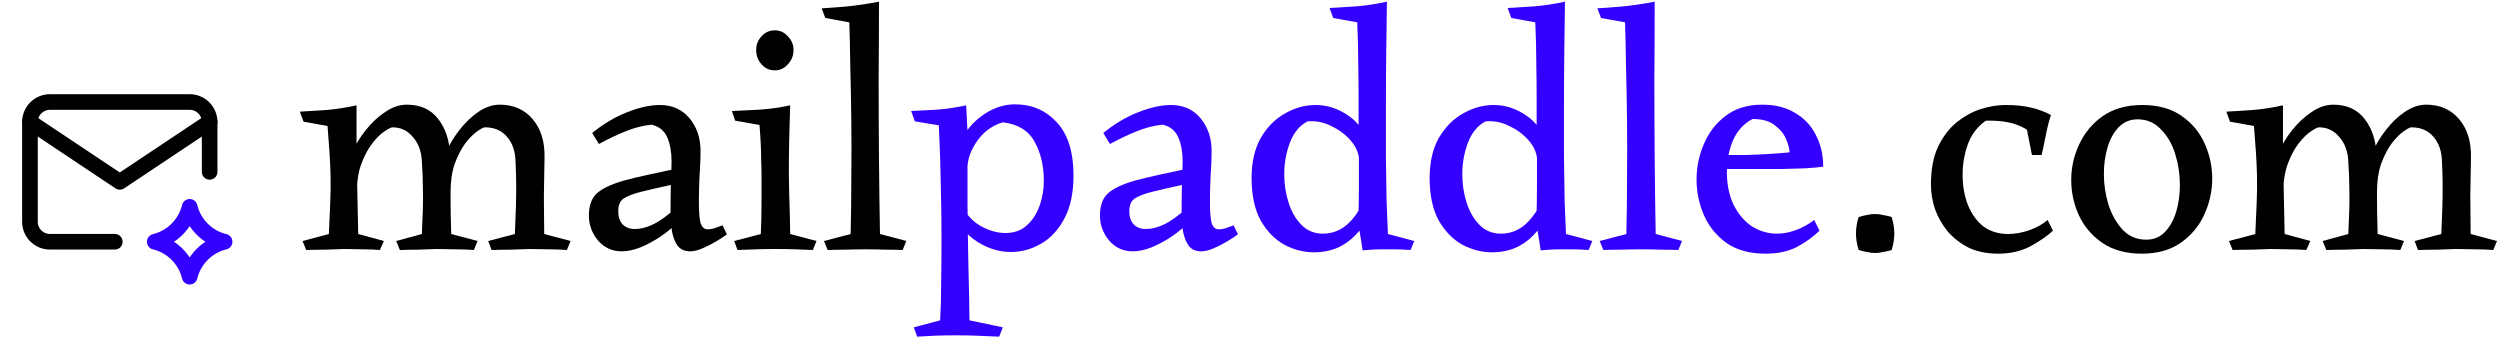
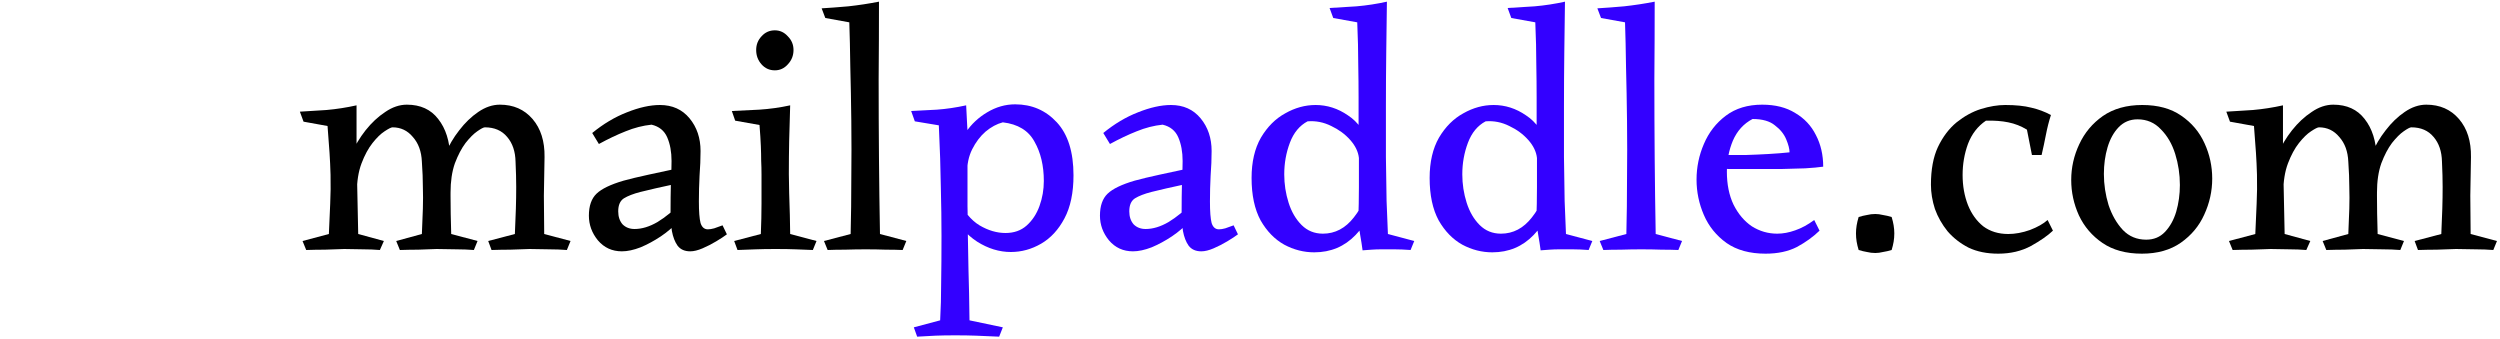
<svg xmlns="http://www.w3.org/2000/svg" width="480" height="65" viewBox="0 0 480 65" fill="none">
  <path d="M447.995 20.096C450.598 20.096 452.603 21.014 454.011 22.848C455.462 24.683 456.23 27.115 456.315 30.144C456.401 32.875 456.422 35.349 456.379 37.568C456.379 39.744 456.422 42.197 456.507 44.928L461.563 46.272L460.859 48C459.75 47.915 458.662 47.872 457.595 47.872C456.571 47.872 455.27 47.851 453.691 47.808C452.454 47.851 451.281 47.894 450.171 47.936C449.105 47.936 447.931 47.958 446.651 48L445.947 46.272L450.875 44.928C450.961 43.051 451.025 41.429 451.067 40.064C451.11 38.656 451.11 37.27 451.067 35.904C451.067 34.496 451.003 32.875 450.875 31.04C450.79 29.078 450.214 27.499 449.147 26.304C448.123 25.067 446.822 24.448 445.243 24.448C444.987 24.448 444.475 24.704 443.707 25.216C442.982 25.686 442.214 26.432 441.403 27.456C440.593 28.48 439.889 29.782 439.291 31.36C438.694 32.939 438.395 34.816 438.395 36.992L436.155 34.176C436.241 32.768 436.625 31.253 437.307 29.632C438.033 27.968 438.95 26.432 440.059 25.024C441.211 23.573 442.47 22.4 443.835 21.504C445.201 20.566 446.587 20.096 447.995 20.096ZM438.331 20.224C438.331 21.632 438.331 22.763 438.331 23.616C438.331 24.47 438.331 25.302 438.331 26.112C438.331 26.923 438.331 28.053 438.331 29.504L438.651 44.928L443.579 46.272L442.811 48C441.745 47.915 440.699 47.872 439.675 47.872C438.694 47.872 437.457 47.851 435.963 47.808C434.641 47.851 433.403 47.894 432.251 47.936C431.099 47.936 429.905 47.958 428.667 48L427.963 46.272L433.019 44.928C433.105 42.837 433.19 40.896 433.275 39.104C433.361 37.27 433.382 35.413 433.339 33.536C433.297 32.043 433.233 30.656 433.147 29.376C433.062 28.053 432.934 26.326 432.763 24.192L428.155 23.36L427.451 21.44C428.945 21.355 430.651 21.248 432.571 21.12C434.491 20.95 436.411 20.651 438.331 20.224ZM465.851 20.096C468.454 20.096 470.545 21.014 472.123 22.848C473.702 24.683 474.47 27.115 474.427 30.144C474.385 32.875 474.342 35.349 474.299 37.568C474.299 39.744 474.321 42.197 474.363 44.928L479.419 46.272L478.715 48C477.606 47.915 476.497 47.872 475.387 47.872C474.321 47.872 473.041 47.851 471.547 47.808C470.225 47.851 468.987 47.894 467.835 47.936C466.726 47.936 465.531 47.958 464.251 48L463.611 46.272L468.731 44.928C468.817 43.051 468.881 41.429 468.923 40.064C468.966 38.656 468.987 37.27 468.987 35.904C468.987 34.496 468.945 32.875 468.859 31.04C468.817 29.078 468.283 27.499 467.259 26.304C466.235 25.067 464.806 24.448 462.971 24.448C462.715 24.448 462.225 24.704 461.499 25.216C460.817 25.686 460.07 26.432 459.259 27.456C458.491 28.48 457.809 29.782 457.211 31.36C456.657 32.939 456.379 34.816 456.379 36.992L454.203 34.176C454.289 32.768 454.673 31.253 455.355 29.632C456.038 27.968 456.934 26.432 458.043 25.024C459.153 23.573 460.369 22.4 461.691 21.504C463.057 20.566 464.443 20.096 465.851 20.096Z" fill="black" />
  <path d="M411.242 48.704C408.212 48.704 405.695 48.022 403.69 46.656C401.684 45.291 400.17 43.52 399.146 41.344C398.165 39.168 397.674 36.907 397.674 34.56C397.674 32.171 398.186 29.888 399.21 27.712C400.234 25.494 401.748 23.68 403.754 22.272C405.802 20.864 408.319 20.16 411.306 20.16C414.335 20.16 416.831 20.843 418.794 22.208C420.799 23.573 422.293 25.344 423.274 27.52C424.255 29.654 424.746 31.915 424.746 34.304C424.746 36.694 424.234 38.998 423.21 41.216C422.229 43.392 420.735 45.184 418.73 46.592C416.724 48 414.228 48.704 411.242 48.704ZM412.074 46.016C413.524 46.016 414.719 45.526 415.658 44.544C416.639 43.52 417.364 42.219 417.834 40.64C418.303 39.019 418.538 37.312 418.538 35.52C418.538 33.472 418.239 31.488 417.642 29.568C417.045 27.648 416.127 26.07 414.89 24.832C413.695 23.552 412.202 22.912 410.41 22.912C408.959 22.912 407.743 23.424 406.762 24.448C405.823 25.43 405.119 26.709 404.65 28.288C404.181 29.867 403.946 31.573 403.946 33.408C403.946 35.413 404.244 37.398 404.842 39.36C405.482 41.28 406.399 42.88 407.594 44.16C408.789 45.398 410.282 46.016 412.074 46.016Z" fill="black" />
  <path d="M394.164 44.288C393.183 45.227 391.775 46.208 389.94 47.232C388.106 48.214 386.015 48.704 383.668 48.704C381.492 48.704 379.594 48.32 377.972 47.552C376.394 46.742 375.05 45.696 373.94 44.416C372.874 43.093 372.063 41.664 371.508 40.128C370.996 38.55 370.74 36.992 370.74 35.456C370.74 32.555 371.188 30.144 372.084 28.224C373.023 26.262 374.218 24.683 375.668 23.488C377.162 22.294 378.719 21.44 380.34 20.928C382.004 20.416 383.562 20.16 385.012 20.16C387.018 20.16 388.682 20.331 390.004 20.672C391.327 20.971 392.586 21.44 393.78 22.08C393.396 23.275 393.076 24.534 392.82 25.856C392.564 27.179 392.287 28.48 391.988 29.76H390.132L389.172 24.896C388.063 24.213 386.868 23.744 385.588 23.488C384.351 23.232 382.922 23.125 381.3 23.168C379.722 24.235 378.57 25.728 377.844 27.648C377.162 29.526 376.82 31.509 376.82 33.6C376.82 35.691 377.162 37.611 377.844 39.36C378.527 41.067 379.508 42.432 380.788 43.456C382.111 44.438 383.711 44.928 385.588 44.928C386.911 44.928 388.298 44.672 389.748 44.16C391.199 43.605 392.33 42.965 393.14 42.24L394.164 44.288Z" fill="black" />
  <path d="M360.06 41.088C360.529 41.088 361.02 41.152 361.532 41.28C362.086 41.365 362.641 41.493 363.196 41.664C363.537 42.773 363.708 43.819 363.708 44.8C363.708 45.355 363.665 45.888 363.58 46.4C363.494 46.912 363.366 47.445 363.196 48C362.641 48.171 362.086 48.299 361.532 48.384C361.02 48.512 360.529 48.576 360.06 48.576C359.505 48.576 358.972 48.512 358.46 48.384C357.948 48.299 357.414 48.171 356.86 48C356.689 47.445 356.561 46.912 356.476 46.4C356.39 45.888 356.348 45.355 356.348 44.8C356.348 43.819 356.518 42.773 356.86 41.664C357.414 41.493 357.948 41.365 358.46 41.28C358.972 41.152 359.505 41.088 360.06 41.088Z" fill="black" />
  <path d="M338.344 20.096C340.862 20.096 342.974 20.63 344.68 21.696C346.43 22.72 347.752 24.128 348.648 25.92C349.587 27.712 350.056 29.739 350.056 32C349.16 32.128 348.008 32.235 346.6 32.32C345.192 32.363 343.678 32.406 342.056 32.448C340.435 32.448 338.856 32.448 337.32 32.448C335.272 32.448 333.502 32.448 332.008 32.448C330.515 32.406 329.79 32.384 329.832 32.384V29.76C330.046 29.76 330.643 29.76 331.624 29.76C332.606 29.76 333.8 29.76 335.208 29.76C336.616 29.718 338.067 29.654 339.56 29.568C341.054 29.483 342.398 29.376 343.592 29.248C343.592 28.608 343.379 27.776 342.952 26.752C342.526 25.728 341.8 24.832 340.776 24.064C339.795 23.253 338.366 22.848 336.488 22.848C334.782 23.744 333.523 25.131 332.712 27.008C331.944 28.843 331.56 30.827 331.56 32.96C331.56 35.392 331.987 37.504 332.84 39.296C333.736 41.088 334.91 42.475 336.36 43.456C337.854 44.395 339.475 44.864 341.224 44.864C342.334 44.864 343.486 44.651 344.68 44.224C345.918 43.797 347.134 43.136 348.328 42.24L349.352 44.288C348.115 45.483 346.664 46.528 345 47.424C343.336 48.278 341.331 48.704 338.984 48.704C335.955 48.704 333.459 48.022 331.496 46.656C329.534 45.248 328.083 43.456 327.144 41.28C326.206 39.104 325.736 36.843 325.736 34.496C325.736 32.107 326.206 29.824 327.144 27.648C328.083 25.43 329.491 23.616 331.368 22.208C333.246 20.8 335.571 20.096 338.344 20.096Z" fill="#3300FF" />
  <path d="M317.701 0.32C317.701 5.141 317.68 10.112 317.637 15.232C317.637 20.352 317.659 25.429 317.701 30.464C317.744 35.456 317.808 40.277 317.893 44.928L322.949 46.272L322.245 48C321.307 47.957 320.219 47.936 318.981 47.936C317.787 47.893 316.507 47.872 315.141 47.872C313.861 47.872 312.56 47.893 311.237 47.936C309.957 47.936 308.827 47.957 307.845 48L307.141 46.272L312.261 44.928C312.347 41.514 312.389 37.952 312.389 34.24C312.432 30.528 312.432 26.858 312.389 23.232C312.347 19.562 312.283 16.107 312.197 12.864C312.155 9.621 312.091 6.762 312.005 4.288L307.397 3.456L306.693 1.6C308.187 1.514 309.893 1.386 311.813 1.216C313.776 1.002 315.739 0.704 317.701 0.32Z" fill="#3300FF" />
  <path d="M300.474 0.32C300.432 3.52 300.389 6.762 300.346 10.048C300.304 13.333 300.282 16.832 300.282 20.544C300.282 23.829 300.282 27.029 300.282 30.144C300.325 33.216 300.368 36.032 300.41 38.592C300.496 41.109 300.581 43.221 300.666 44.928L305.722 46.272L305.018 48C303.866 47.914 302.842 47.872 301.946 47.872C301.05 47.872 300.176 47.872 299.322 47.872C298.725 47.872 298.128 47.893 297.53 47.936C296.976 47.978 296.4 48.021 295.802 48.064C295.674 47.083 295.525 46.123 295.354 45.184C295.184 44.245 295.056 43.306 294.97 42.368C295.056 40.192 295.098 38.059 295.098 35.968C295.098 33.834 295.098 31.701 295.098 29.568C295.098 28.8 295.077 28.011 295.034 27.2C295.034 26.346 295.034 25.472 295.034 24.576C295.034 22.613 295.034 20.651 295.034 18.688C295.034 16.725 295.013 14.592 294.97 12.288C294.97 9.941 294.906 7.274 294.778 4.288L290.17 3.456L289.466 1.536C290.96 1.45 292.688 1.344 294.65 1.216C296.613 1.045 298.554 0.746 300.474 0.32ZM286.778 20.16C288.997 20.16 291.066 20.821 292.986 22.144C294.949 23.424 296.336 25.408 297.146 28.096L295.098 30.336C294.97 29.141 294.416 27.989 293.434 26.88C292.453 25.77 291.237 24.875 289.786 24.192C288.336 23.466 286.821 23.168 285.242 23.296C283.706 24.107 282.576 25.472 281.85 27.392C281.125 29.312 280.762 31.338 280.762 33.472C280.762 35.349 281.04 37.163 281.594 38.912C282.149 40.661 282.981 42.09 284.09 43.2C285.2 44.309 286.565 44.864 288.186 44.864C290.533 44.864 292.517 43.819 294.138 41.728C295.802 39.637 296.997 36.864 297.722 33.408L299.066 36.416C298.128 40 296.592 42.901 294.458 45.12C292.325 47.339 289.68 48.448 286.522 48.448C284.517 48.448 282.597 47.957 280.762 46.976C278.928 45.952 277.413 44.395 276.218 42.304C275.066 40.17 274.49 37.461 274.49 34.176C274.49 31.104 275.088 28.523 276.282 26.432C277.52 24.341 279.077 22.784 280.954 21.76C282.832 20.693 284.773 20.16 286.778 20.16Z" fill="#3300FF" />
  <path d="M266.287 0.32C266.244 3.52 266.201 6.762 266.159 10.048C266.116 13.333 266.095 16.832 266.095 20.544C266.095 23.829 266.095 27.029 266.095 30.144C266.137 33.216 266.18 36.032 266.223 38.592C266.308 41.109 266.393 43.221 266.479 44.928L271.535 46.272L270.831 48C269.679 47.914 268.655 47.872 267.759 47.872C266.863 47.872 265.988 47.872 265.135 47.872C264.537 47.872 263.94 47.893 263.343 47.936C262.788 47.978 262.212 48.021 261.615 48.064C261.487 47.083 261.337 46.123 261.167 45.184C260.996 44.245 260.868 43.306 260.783 42.368C260.868 40.192 260.911 38.059 260.911 35.968C260.911 33.834 260.911 31.701 260.911 29.568C260.911 28.8 260.889 28.011 260.847 27.2C260.847 26.346 260.847 25.472 260.847 24.576C260.847 22.613 260.847 20.651 260.847 18.688C260.847 16.725 260.825 14.592 260.783 12.288C260.783 9.941 260.719 7.274 260.591 4.288L255.983 3.456L255.279 1.536C256.772 1.45 258.5 1.344 260.463 1.216C262.425 1.045 264.367 0.746 266.287 0.32ZM252.591 20.16C254.809 20.16 256.879 20.821 258.799 22.144C260.761 23.424 262.148 25.408 262.959 28.096L260.911 30.336C260.783 29.141 260.228 27.989 259.247 26.88C258.265 25.77 257.049 24.875 255.599 24.192C254.148 23.466 252.633 23.168 251.055 23.296C249.519 24.107 248.388 25.472 247.663 27.392C246.937 29.312 246.575 31.338 246.575 33.472C246.575 35.349 246.852 37.163 247.407 38.912C247.961 40.661 248.793 42.09 249.903 43.2C251.012 44.309 252.377 44.864 253.999 44.864C256.345 44.864 258.329 43.819 259.951 41.728C261.615 39.637 262.809 36.864 263.535 33.408L264.879 36.416C263.94 40 262.404 42.901 260.271 45.12C258.137 47.339 255.492 48.448 252.335 48.448C250.329 48.448 248.409 47.957 246.575 46.976C244.74 45.952 243.225 44.395 242.031 42.304C240.879 40.17 240.303 37.461 240.303 34.176C240.303 31.104 240.9 28.523 242.095 26.432C243.332 24.341 244.889 22.784 246.767 21.76C248.644 20.693 250.585 20.16 252.591 20.16Z" fill="#3300FF" />
  <path d="M224.823 20.16C227.213 20.16 229.111 21.014 230.519 22.72C231.927 24.427 232.631 26.517 232.631 28.992C232.631 30.485 232.567 32.064 232.439 33.728C232.354 35.392 232.311 37.035 232.311 38.656C232.311 40.619 232.418 42.005 232.631 42.816C232.887 43.627 233.357 44.032 234.039 44.032C234.381 44.032 234.786 43.968 235.255 43.84C235.725 43.669 236.258 43.477 236.855 43.264L237.687 44.992C237.175 45.376 236.493 45.824 235.639 46.336C234.786 46.848 233.911 47.296 233.015 47.68C232.119 48.064 231.33 48.256 230.647 48.256C229.581 48.256 228.77 47.894 228.215 47.168C227.703 46.443 227.341 45.504 227.127 44.352C226.957 43.157 226.871 41.92 226.871 40.64C226.871 38.678 226.893 36.843 226.935 35.136C227.021 33.429 227.063 32.022 227.063 30.912C227.063 29.163 226.786 27.648 226.231 26.368C225.677 25.088 224.674 24.277 223.223 23.936C221.559 24.107 219.895 24.534 218.231 25.216C216.61 25.856 214.903 26.667 213.111 27.648L211.831 25.536C213.965 23.787 216.183 22.464 218.487 21.568C220.834 20.63 222.946 20.16 224.823 20.16ZM229.495 32.064L227.767 35.328C226.402 35.627 225.143 35.904 223.991 36.16C222.882 36.416 221.901 36.651 221.047 36.864C219.725 37.206 218.679 37.611 217.911 38.08C217.186 38.55 216.823 39.382 216.823 40.576C216.823 41.6 217.101 42.432 217.655 43.072C218.253 43.669 219.021 43.968 219.959 43.968C221.367 43.968 222.839 43.52 224.375 42.624C225.911 41.685 227.426 40.448 228.919 38.912L228.343 42.496C227.447 43.52 226.338 44.48 225.015 45.376C223.735 46.23 222.434 46.934 221.111 47.488C219.789 48 218.594 48.256 217.527 48.256C215.65 48.256 214.114 47.552 212.919 46.144C211.767 44.736 211.191 43.157 211.191 41.408C211.191 39.531 211.682 38.123 212.663 37.184C213.645 36.245 215.373 35.413 217.847 34.688C219.085 34.347 220.685 33.963 222.647 33.536C224.61 33.109 226.893 32.619 229.495 32.064Z" fill="#3300FF" />
  <path d="M185.503 20.224C185.589 21.547 185.653 22.806 185.695 24C185.781 25.152 185.823 26.219 185.823 27.2C185.823 28.523 185.802 29.824 185.759 31.104C185.759 32.342 185.759 33.6 185.759 34.88C185.759 36.416 185.759 37.974 185.759 39.552C185.802 41.131 185.823 42.923 185.823 44.928C185.866 46.934 185.909 49.259 185.951 51.904C186.037 54.592 186.101 57.792 186.143 61.504L192.543 62.848L191.839 64.64C190.047 64.555 188.554 64.491 187.359 64.448C186.207 64.406 184.885 64.384 183.391 64.384C181.941 64.384 180.682 64.406 179.615 64.448C178.549 64.491 177.375 64.555 176.095 64.64L175.455 62.848L180.511 61.504C180.639 59.243 180.703 56.832 180.703 54.272C180.746 51.755 180.767 48.768 180.767 45.312C180.767 42.411 180.725 39.275 180.639 35.904C180.597 32.534 180.469 28.587 180.255 24.064L175.647 23.296L174.943 21.312C176.437 21.227 178.079 21.142 179.871 21.056C181.663 20.928 183.541 20.651 185.503 20.224ZM194.911 20.032C198.111 20.032 200.778 21.184 202.911 23.488C205.045 25.792 206.111 29.184 206.111 33.664C206.111 36.992 205.535 39.744 204.383 41.92C203.231 44.096 201.738 45.718 199.903 46.784C198.069 47.851 196.127 48.384 194.079 48.384C191.861 48.384 189.706 47.723 187.615 46.4C185.567 45.078 183.946 43.179 182.751 40.704L183.775 38.08C185.013 40.555 186.442 42.283 188.063 43.264C189.727 44.246 191.391 44.736 193.055 44.736C194.677 44.736 196.021 44.267 197.087 43.328C198.197 42.347 199.029 41.088 199.583 39.552C200.138 38.016 200.415 36.416 200.415 34.752C200.415 31.808 199.818 29.291 198.623 27.2C197.471 25.067 195.445 23.83 192.543 23.488C191.391 23.787 190.282 24.384 189.215 25.28C188.191 26.176 187.338 27.307 186.655 28.672C185.973 30.038 185.653 31.595 185.695 33.344L183.839 30.208C183.882 28.544 184.415 26.944 185.439 25.408C186.506 23.83 187.871 22.55 189.535 21.568C191.242 20.544 193.034 20.032 194.911 20.032Z" fill="#3300FF" />
  <path d="M168.764 0.32C168.764 5.141 168.743 10.112 168.7 15.232C168.7 20.352 168.721 25.429 168.764 30.464C168.807 35.456 168.871 40.277 168.956 44.928L174.012 46.272L173.308 48C172.369 47.957 171.281 47.936 170.044 47.936C168.849 47.893 167.569 47.872 166.204 47.872C164.924 47.872 163.623 47.893 162.3 47.936C161.02 47.936 159.889 47.957 158.908 48L158.204 46.272L163.324 44.928C163.409 41.514 163.452 37.952 163.452 34.24C163.495 30.528 163.495 26.858 163.452 23.232C163.409 19.562 163.345 16.107 163.26 12.864C163.217 9.621 163.153 6.762 163.068 4.288L158.46 3.456L157.756 1.6C159.249 1.514 160.956 1.386 162.876 1.216C164.839 1.002 166.801 0.704 168.764 0.32Z" fill="black" />
  <path d="M151.714 20.224C151.628 22.656 151.564 24.918 151.522 27.008C151.479 29.099 151.458 31.232 151.458 33.408C151.458 34.432 151.479 35.648 151.522 37.056C151.564 38.464 151.607 39.872 151.65 41.28C151.692 42.646 151.714 43.862 151.714 44.928L156.77 46.272L156.066 48C154.956 47.958 153.868 47.915 152.802 47.872C151.778 47.83 150.476 47.808 148.898 47.808C147.404 47.808 146.124 47.83 145.058 47.872C144.034 47.915 142.882 47.958 141.602 48L140.962 46.272L146.082 44.928C146.167 42.838 146.21 40.896 146.21 39.104C146.21 37.27 146.21 35.414 146.21 33.536C146.21 32.555 146.188 31.659 146.146 30.848C146.146 29.995 146.124 29.056 146.082 28.032C146.039 26.966 145.954 25.622 145.826 24L141.154 23.168L140.514 21.312C142.007 21.227 143.756 21.142 145.762 21.056C147.767 20.928 149.751 20.651 151.714 20.224ZM148.77 13.504C147.746 13.504 146.892 13.12 146.21 12.352C145.527 11.584 145.186 10.667 145.186 9.6C145.186 8.576 145.527 7.702 146.21 6.976C146.892 6.208 147.746 5.824 148.77 5.824C149.751 5.824 150.583 6.208 151.266 6.976C151.991 7.702 152.354 8.576 152.354 9.6C152.354 10.667 151.991 11.584 151.266 12.352C150.583 13.12 149.751 13.504 148.77 13.504Z" fill="black" />
  <path d="M126.698 20.16C129.088 20.16 130.986 21.014 132.394 22.72C133.802 24.427 134.506 26.517 134.506 28.992C134.506 30.485 134.442 32.064 134.314 33.728C134.229 35.392 134.186 37.035 134.186 38.656C134.186 40.619 134.293 42.005 134.506 42.816C134.762 43.627 135.232 44.032 135.914 44.032C136.256 44.032 136.661 43.968 137.13 43.84C137.6 43.669 138.133 43.477 138.73 43.264L139.562 44.992C139.05 45.376 138.368 45.824 137.514 46.336C136.661 46.848 135.786 47.296 134.89 47.68C133.994 48.064 133.205 48.256 132.522 48.256C131.456 48.256 130.645 47.894 130.09 47.168C129.578 46.443 129.216 45.504 129.002 44.352C128.832 43.157 128.746 41.92 128.746 40.64C128.746 38.678 128.768 36.843 128.81 35.136C128.896 33.429 128.938 32.022 128.938 30.912C128.938 29.163 128.661 27.648 128.106 26.368C127.552 25.088 126.549 24.277 125.098 23.936C123.434 24.107 121.77 24.534 120.106 25.216C118.485 25.856 116.778 26.667 114.986 27.648L113.706 25.536C115.84 23.787 118.058 22.464 120.362 21.568C122.709 20.63 124.821 20.16 126.698 20.16ZM131.37 32.064L129.642 35.328C128.277 35.627 127.018 35.904 125.866 36.16C124.757 36.416 123.776 36.651 122.922 36.864C121.6 37.206 120.554 37.611 119.786 38.08C119.061 38.55 118.698 39.382 118.698 40.576C118.698 41.6 118.976 42.432 119.53 43.072C120.128 43.669 120.896 43.968 121.834 43.968C123.242 43.968 124.714 43.52 126.25 42.624C127.786 41.685 129.301 40.448 130.794 38.912L130.218 42.496C129.322 43.52 128.213 44.48 126.89 45.376C125.61 46.23 124.309 46.934 122.986 47.488C121.664 48 120.469 48.256 119.402 48.256C117.525 48.256 115.989 47.552 114.794 46.144C113.642 44.736 113.066 43.157 113.066 41.408C113.066 39.531 113.557 38.123 114.538 37.184C115.52 36.245 117.248 35.413 119.722 34.688C120.96 34.347 122.56 33.963 124.522 33.536C126.485 33.109 128.768 32.619 131.37 32.064Z" fill="black" />
  <path d="M78.12 20.096C80.723 20.096 82.728 21.014 84.136 22.848C85.587 24.683 86.355 27.115 86.44 30.144C86.525 32.875 86.547 35.349 86.504 37.568C86.504 39.744 86.547 42.197 86.632 44.928L91.688 46.272L90.984 48C89.875 47.915 88.787 47.872 87.72 47.872C86.696 47.872 85.395 47.851 83.816 47.808C82.579 47.851 81.406 47.894 80.296 47.936C79.23 47.936 78.056 47.958 76.776 48L76.072 46.272L81 44.928C81.085 43.051 81.15 41.429 81.192 40.064C81.235 38.656 81.235 37.27 81.192 35.904C81.192 34.496 81.128 32.875 81 31.04C80.915 29.078 80.339 27.499 79.272 26.304C78.248 25.067 76.947 24.448 75.368 24.448C75.112 24.448 74.6 24.704 73.832 25.216C73.107 25.686 72.339 26.432 71.528 27.456C70.718 28.48 70.013 29.782 69.416 31.36C68.819 32.939 68.52 34.816 68.52 36.992L66.28 34.176C66.365 32.768 66.749 31.253 67.432 29.632C68.157 27.968 69.075 26.432 70.184 25.024C71.336 23.573 72.595 22.4 73.96 21.504C75.326 20.566 76.712 20.096 78.12 20.096ZM68.456 20.224C68.456 21.632 68.456 22.763 68.456 23.616C68.456 24.47 68.456 25.302 68.456 26.112C68.456 26.923 68.456 28.053 68.456 29.504L68.776 44.928L73.704 46.272L72.936 48C71.87 47.915 70.824 47.872 69.8 47.872C68.819 47.872 67.582 47.851 66.088 47.808C64.766 47.851 63.528 47.894 62.376 47.936C61.224 47.936 60.029 47.958 58.792 48L58.088 46.272L63.144 44.928C63.23 42.837 63.315 40.896 63.4 39.104C63.486 37.27 63.507 35.413 63.464 33.536C63.422 32.043 63.358 30.656 63.272 29.376C63.187 28.053 63.059 26.326 62.888 24.192L58.28 23.36L57.576 21.44C59.069 21.355 60.776 21.248 62.696 21.12C64.616 20.95 66.536 20.651 68.456 20.224ZM95.976 20.096C98.579 20.096 100.67 21.014 102.248 22.848C103.827 24.683 104.595 27.115 104.552 30.144C104.51 32.875 104.467 35.349 104.424 37.568C104.424 39.744 104.446 42.197 104.488 44.928L109.544 46.272L108.84 48C107.731 47.915 106.622 47.872 105.512 47.872C104.446 47.872 103.166 47.851 101.672 47.808C100.35 47.851 99.112 47.894 97.96 47.936C96.851 47.936 95.656 47.958 94.376 48L93.736 46.272L98.856 44.928C98.942 43.051 99.005 41.429 99.048 40.064C99.091 38.656 99.112 37.27 99.112 35.904C99.112 34.496 99.07 32.875 98.984 31.04C98.942 29.078 98.408 27.499 97.384 26.304C96.36 25.067 94.931 24.448 93.096 24.448C92.84 24.448 92.35 24.704 91.624 25.216C90.942 25.686 90.195 26.432 89.384 27.456C88.616 28.48 87.933 29.782 87.336 31.36C86.781 32.939 86.504 34.816 86.504 36.992L84.328 34.176C84.413 32.768 84.797 31.253 85.48 29.632C86.163 27.968 87.059 26.432 88.168 25.024C89.278 23.573 90.493 22.4 91.816 21.504C93.181 20.566 94.568 20.096 95.976 20.096Z" fill="black" />
  <g clip-path="url(#clip0_99_2079)">
    <path d="M36.417 53.125C36.811 51.498 37.645 50.012 38.829 48.828C40.012 47.645 41.499 46.81 43.126 46.417C41.499 46.023 40.012 45.189 38.829 44.005C37.645 42.822 36.811 41.335 36.417 39.709C36.024 41.335 35.19 42.822 34.006 44.005C32.822 45.189 31.336 46.023 29.709 46.417C31.336 46.81 32.822 47.645 34.006 48.828C35.19 50.012 36.024 51.498 36.417 53.125Z" stroke="#3300FF" stroke-width="3" stroke-linecap="round" stroke-linejoin="round" />
    <path d="M22.042 46.417H9.583C8.567 46.417 7.592 46.013 6.873 45.294C6.154 44.575 5.75 43.6 5.75 42.584V23.417C5.75 22.4 6.154 21.425 6.873 20.706C7.592 19.987 8.567 19.584 9.583 19.584H36.417C37.433 19.584 38.408 19.987 39.127 20.706C39.846 21.425 40.25 22.4 40.25 23.417V33" stroke="black" stroke-width="3" stroke-linecap="round" stroke-linejoin="round" />
    <path d="M5.75 23.416L23 34.916L40.25 23.416" stroke="black" stroke-width="3" stroke-linecap="round" stroke-linejoin="round" />
  </g>
  <defs>
    <clipPath id="clip0_99_2079">
-       <rect width="46" height="46" fill="white" transform="translate(0 10)" />
-     </clipPath>
+       </clipPath>
  </defs>
</svg>